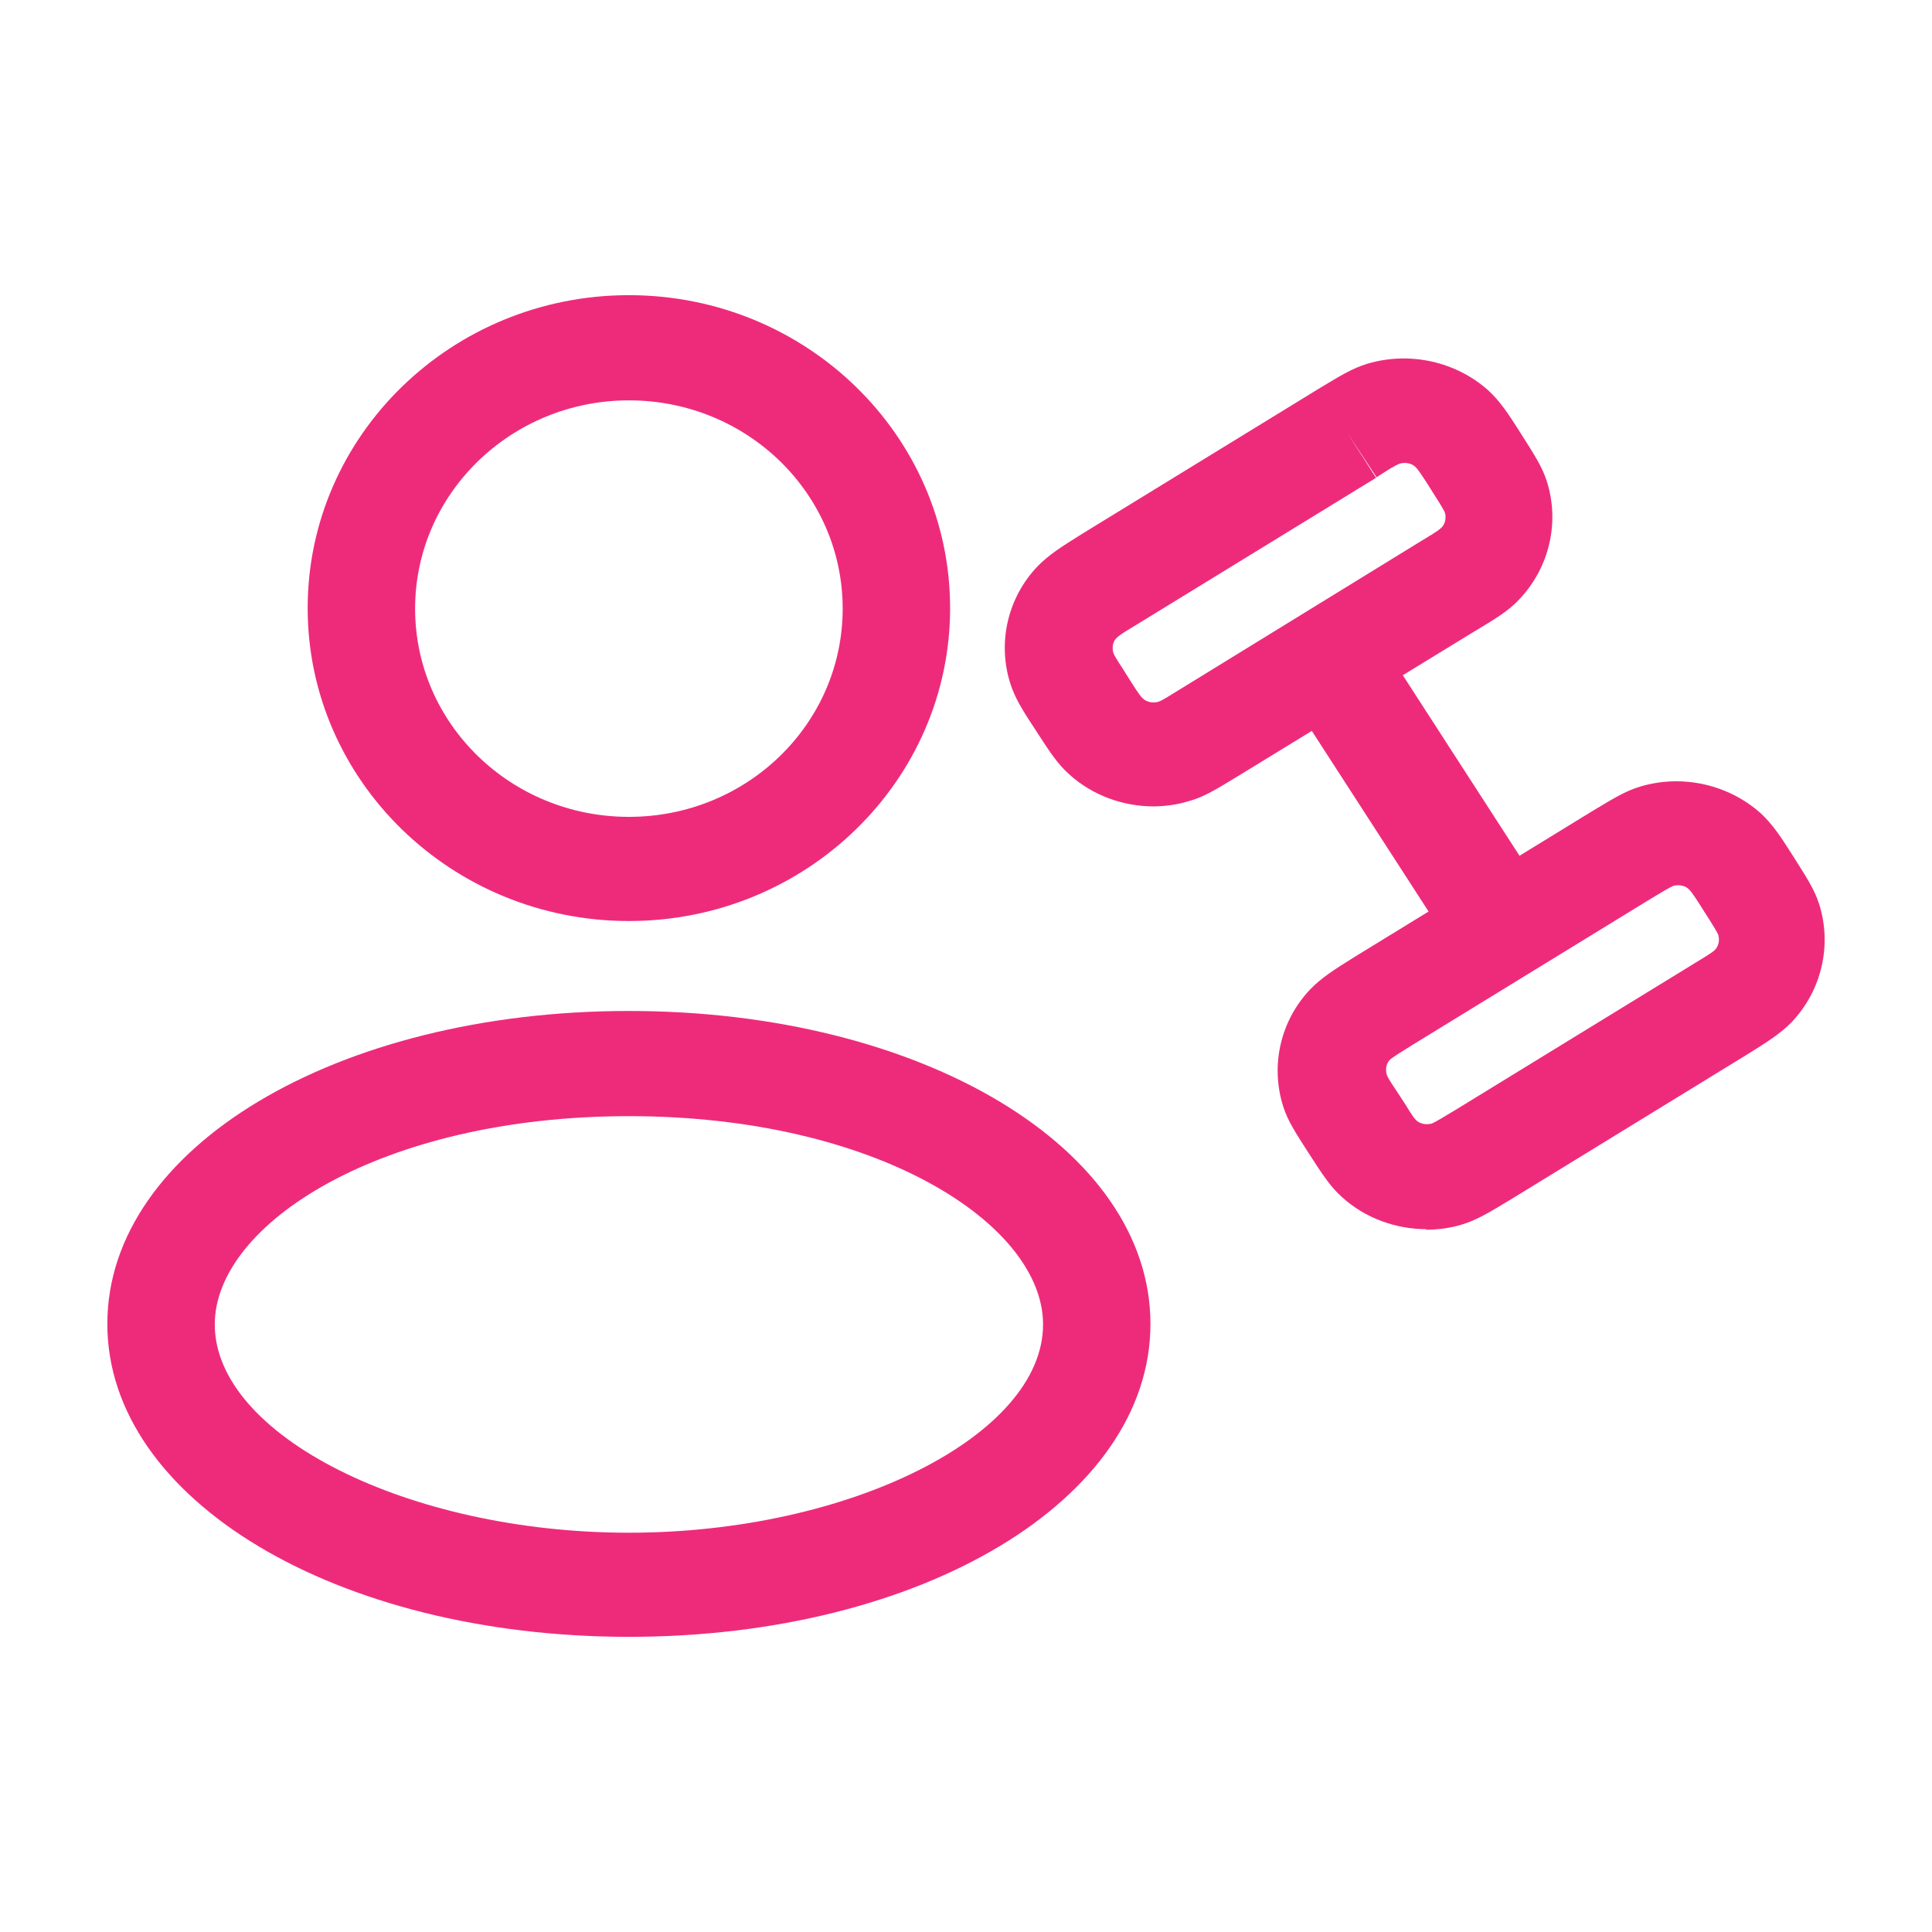
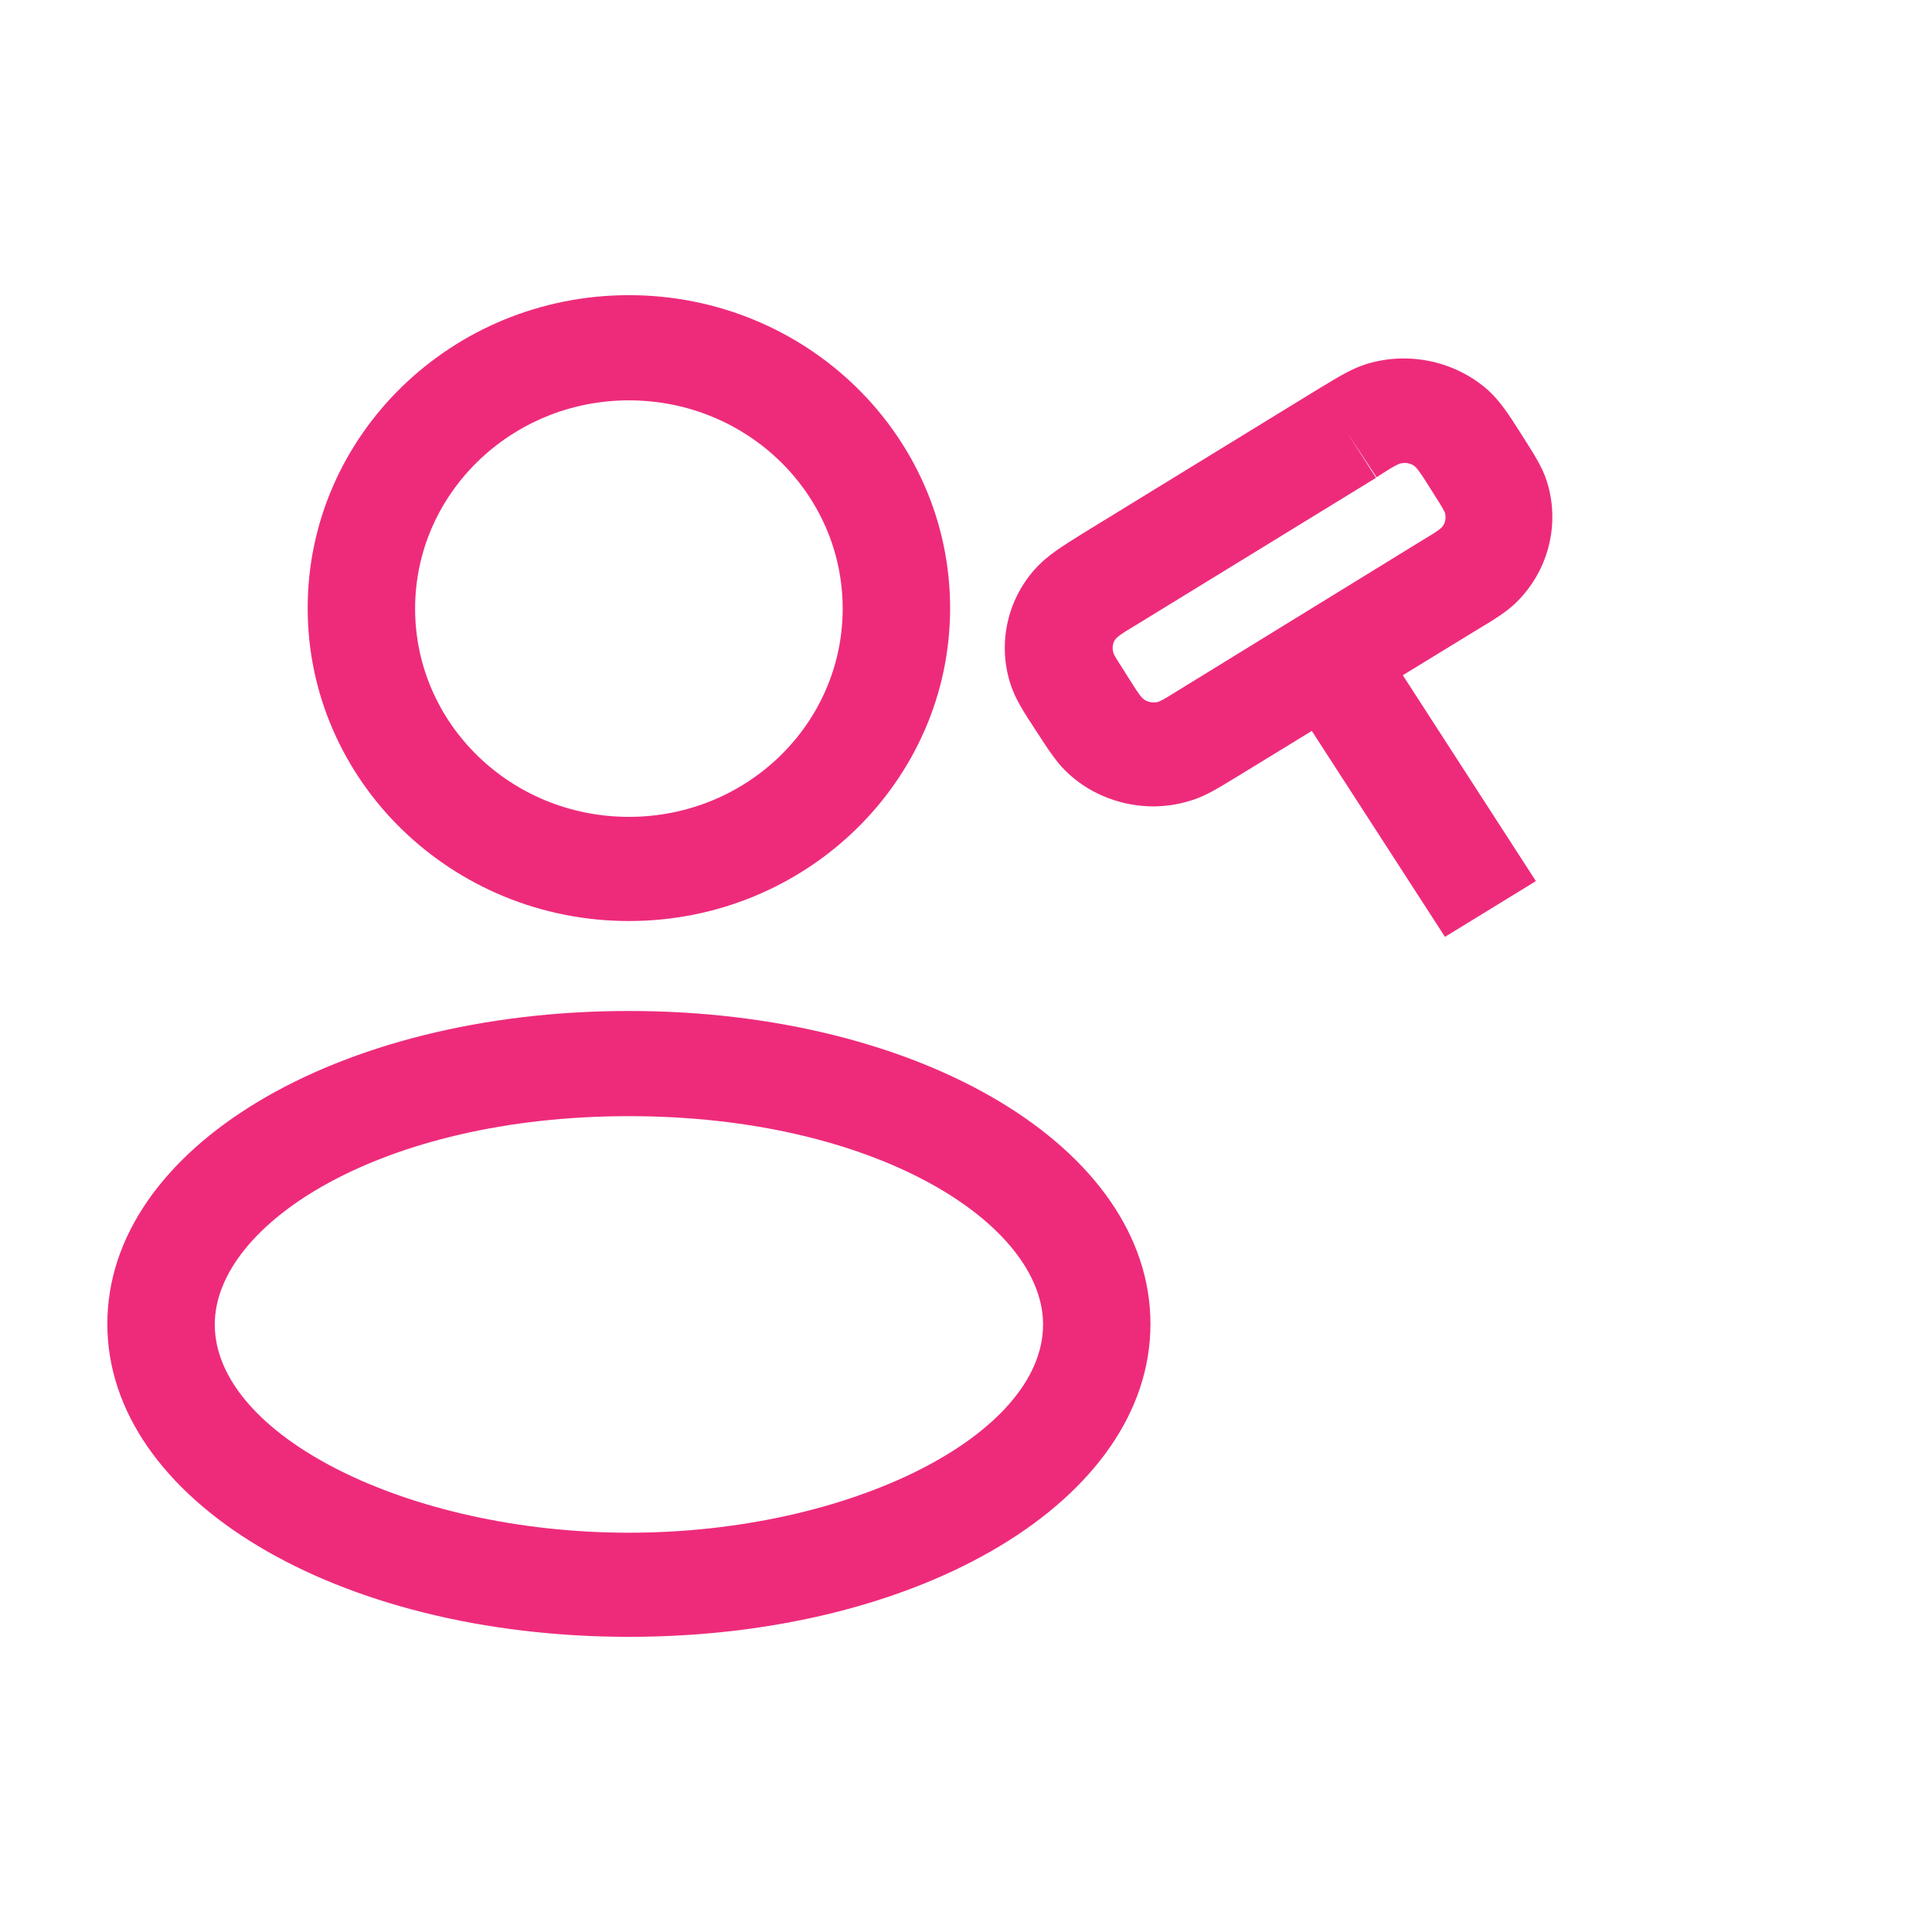
<svg xmlns="http://www.w3.org/2000/svg" width="36" height="36" viewBox="0 0 36 36" fill="none">
  <path d="M11.719 17.162C8.416 17.162 5.733 14.548 5.733 11.331C5.733 8.113 8.416 5.5 11.719 5.5C15.022 5.5 17.704 8.113 17.704 11.331C17.704 14.548 15.022 17.162 11.719 17.162ZM11.719 7.46C9.527 7.46 7.735 9.195 7.735 11.341C7.735 13.486 9.517 15.221 11.719 15.221C13.921 15.221 15.702 13.486 15.702 11.341C15.702 9.195 13.921 7.46 11.719 7.46Z" fill="#EE2B7B" />
  <path d="M11.719 30.5C6.274 30.5 2 27.945 2 24.669C2 21.393 6.264 18.838 11.719 18.838C17.174 18.838 21.437 21.393 21.437 24.669C21.437 27.945 17.174 30.5 11.719 30.5ZM11.719 20.798C7.105 20.798 4.002 22.807 4.002 24.679C4.002 26.746 7.605 28.56 11.719 28.56C15.832 28.56 19.436 26.746 19.436 24.679C19.436 22.807 16.333 20.798 11.719 20.798Z" fill="#EE2B7B" />
-   <path d="M26.582 22.904C26.011 22.904 25.441 22.7 25.01 22.31C24.79 22.115 24.64 21.881 24.4 21.51C24.149 21.12 23.999 20.896 23.909 20.613C23.669 19.853 23.859 19.014 24.42 18.429C24.63 18.215 24.86 18.068 25.25 17.825L29.654 15.124C30.045 14.89 30.275 14.743 30.565 14.656C31.346 14.422 32.207 14.617 32.807 15.153C33.027 15.358 33.178 15.582 33.418 15.962C33.658 16.343 33.808 16.567 33.898 16.849C34.138 17.61 33.948 18.449 33.388 19.043C33.178 19.258 32.947 19.404 32.557 19.648L28.153 22.349C27.763 22.583 27.532 22.729 27.242 22.817C27.022 22.885 26.792 22.914 26.562 22.914L26.582 22.904ZM30.735 16.762L26.331 19.463C26.141 19.58 25.941 19.706 25.901 19.745C25.831 19.814 25.811 19.921 25.841 20.028C25.881 20.126 25.961 20.233 26.101 20.447C26.251 20.672 26.311 20.798 26.391 20.876C26.462 20.945 26.582 20.964 26.682 20.935C26.732 20.915 26.932 20.798 27.122 20.681L31.526 17.98C31.716 17.863 31.916 17.747 31.956 17.698C32.026 17.63 32.047 17.512 32.016 17.415C31.996 17.366 31.876 17.171 31.756 16.986C31.646 16.811 31.516 16.606 31.466 16.567C31.396 16.498 31.276 16.479 31.176 16.508C31.126 16.528 30.925 16.645 30.735 16.762Z" fill="#EE2B7B" />
  <path d="M21.497 15.026C20.927 15.026 20.356 14.821 19.926 14.431C19.706 14.236 19.555 14.002 19.315 13.632C19.065 13.252 18.915 13.018 18.825 12.735C18.584 11.974 18.775 11.136 19.335 10.551C19.545 10.336 19.776 10.19 20.166 9.946L24.57 7.245C24.96 7.011 25.19 6.865 25.481 6.777C26.271 6.543 27.132 6.738 27.733 7.275C27.953 7.479 28.103 7.704 28.343 8.084C28.583 8.464 28.733 8.688 28.824 8.971C29.064 9.732 28.874 10.57 28.313 11.165C28.113 11.38 27.873 11.526 27.482 11.76L23.069 14.461C22.668 14.704 22.438 14.851 22.148 14.929C21.927 14.997 21.697 15.026 21.477 15.026H21.497ZM25.11 8.074L25.641 8.903L21.237 11.604C21.017 11.74 20.887 11.809 20.806 11.887C20.736 11.955 20.716 12.062 20.747 12.169C20.787 12.267 20.877 12.384 21.007 12.598C21.147 12.813 21.217 12.94 21.297 13.018C21.377 13.086 21.487 13.105 21.587 13.076C21.687 13.037 21.797 12.959 22.008 12.832L26.431 10.112C26.652 9.975 26.782 9.907 26.862 9.829C26.932 9.761 26.952 9.644 26.922 9.546C26.902 9.498 26.782 9.303 26.662 9.117C26.552 8.942 26.422 8.737 26.371 8.698C26.301 8.63 26.181 8.61 26.081 8.64C25.981 8.679 25.861 8.757 25.651 8.893L25.11 8.074Z" fill="#EE2B7B" />
  <path d="M25.845 12.127L24.151 13.167L26.925 17.457L28.619 16.418L25.845 12.127Z" fill="#EE2B7B" />
</svg>